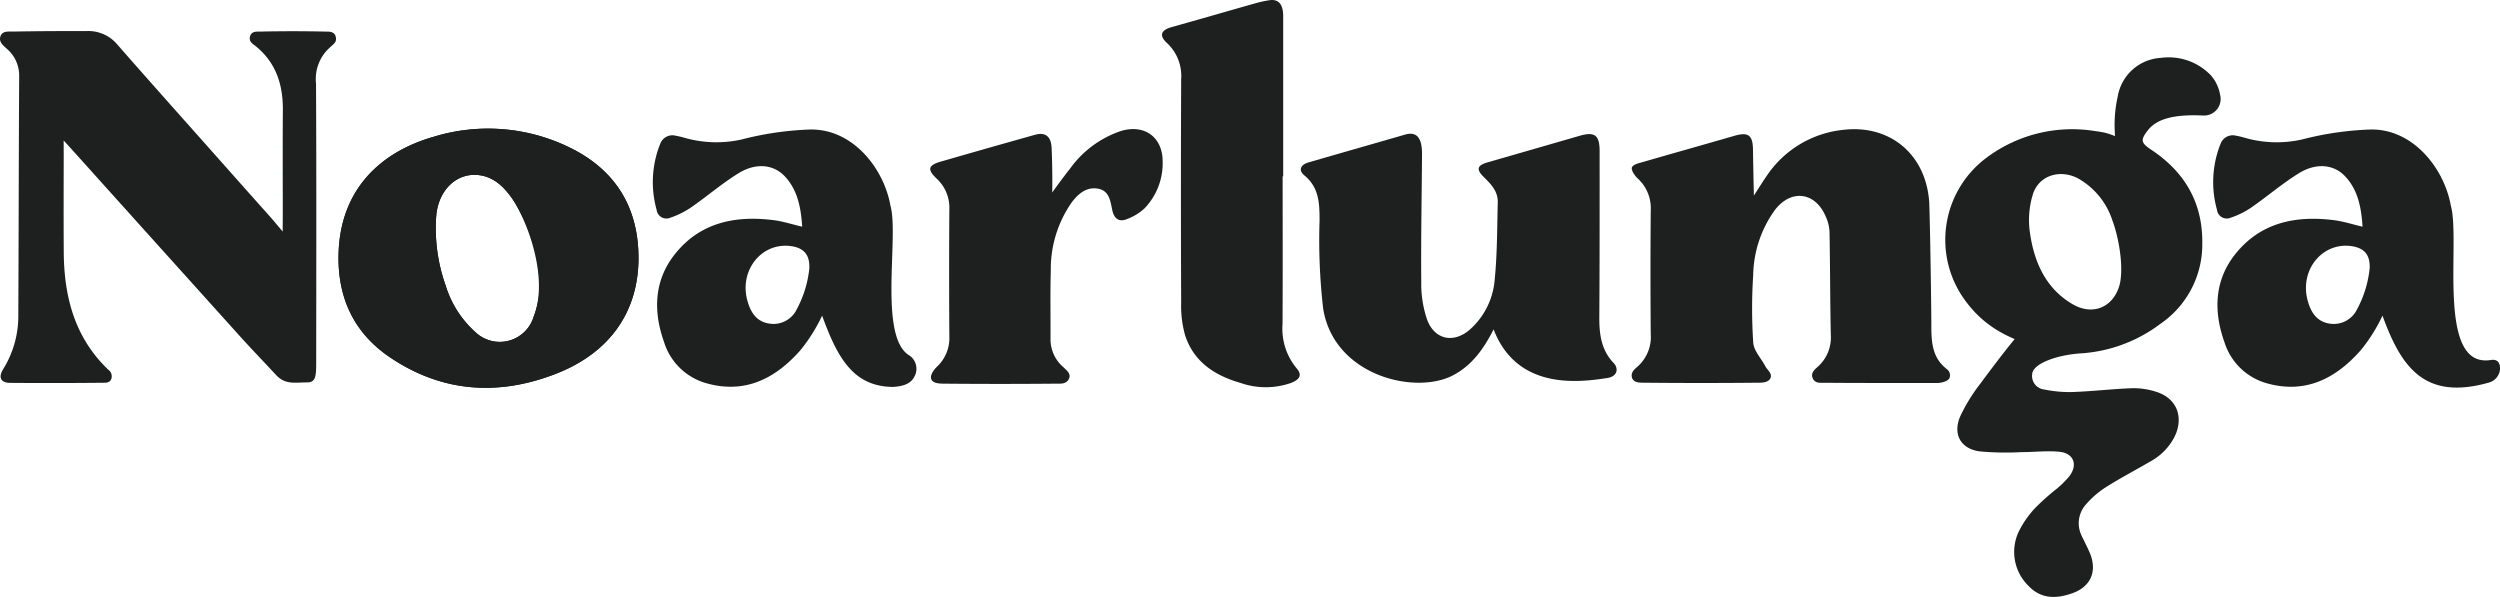
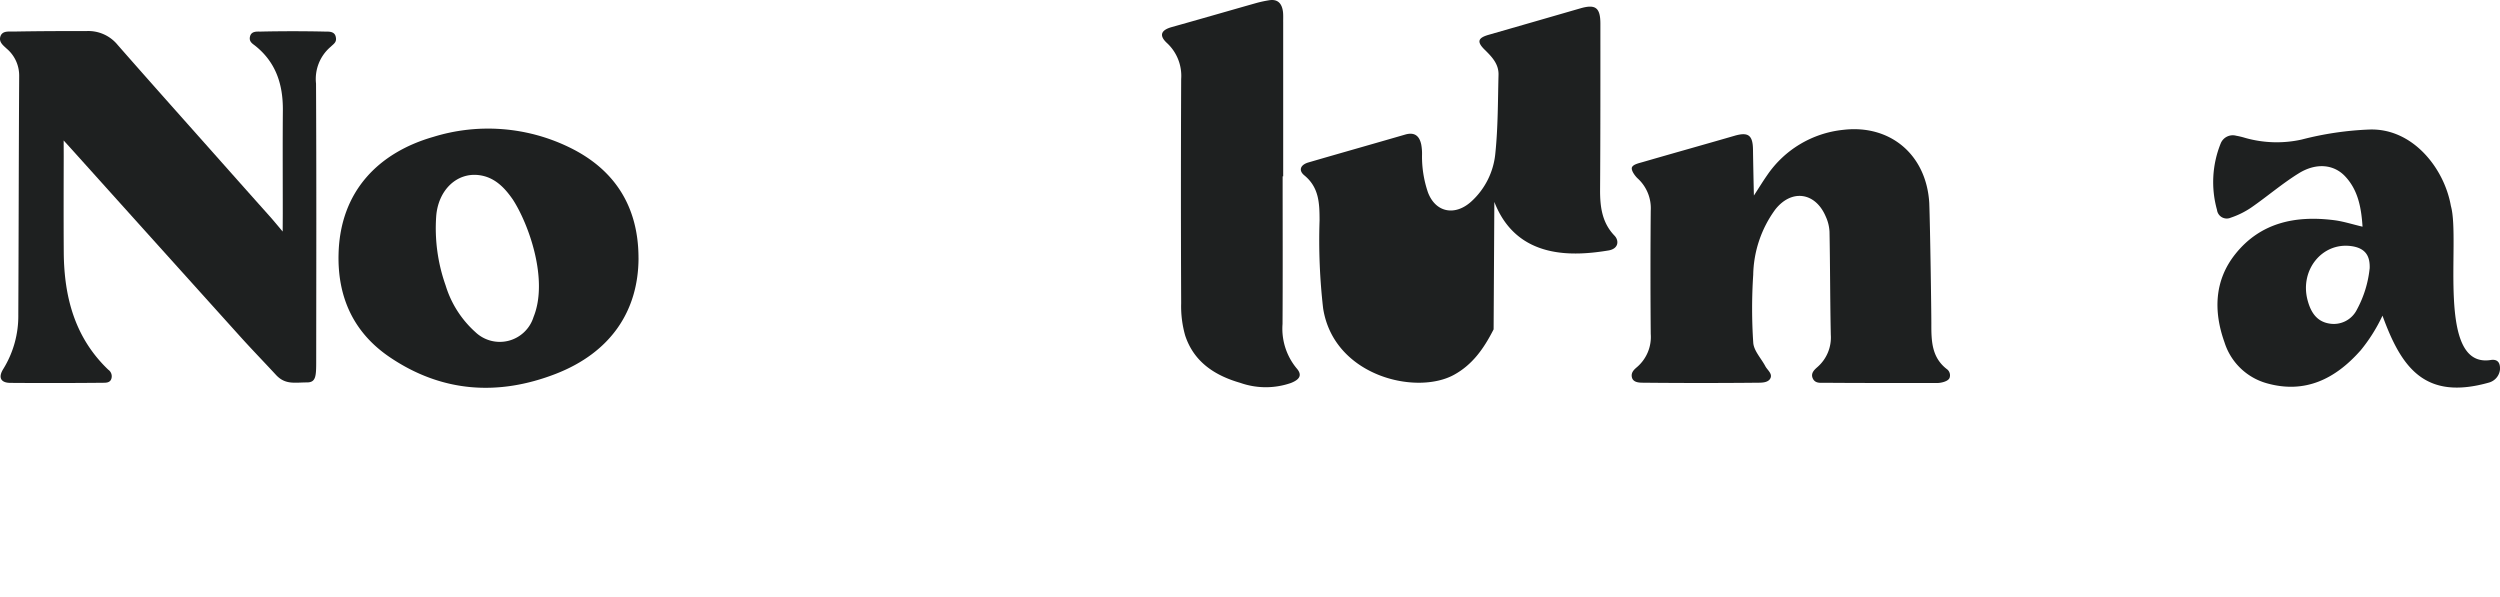
<svg xmlns="http://www.w3.org/2000/svg" width="352.176" height="84.088" viewBox="0 0 352.176 84.088">
  <defs>
    <clipPath id="clip-path">
      <path id="Path_37" data-name="Path 37" d="M0,56.64H352.176V-27.448H0Z" transform="translate(0 27.448)" fill="#1e2020" />
    </clipPath>
  </defs>
  <g id="Group_40" data-name="Group 40" transform="translate(0 27.448)">
    <g id="Group_39" data-name="Group 39" transform="translate(0 -27.448)" clip-path="url(#clip-path)">
      <g id="Group_29" data-name="Group 29" transform="translate(47.683 18.13)">
-         <path id="Path_27" data-name="Path 27" d="M19.082,15.3a8.3,8.3,0,0,0-.018-1.032A23.22,23.22,0,0,0,15.271,2.5C14.126.852,12.716-.582,10.6-.867,7.4-1.3,4.776,1.259,4.515,4.972a24.109,24.109,0,0,0,1.327,9.687,14.494,14.494,0,0,0,4.185,6.571,4.981,4.981,0,0,0,8.2-2.111,13.907,13.907,0,0,0,.855-3.817m13.936-4.5C33,18.323,29.033,24.131,21.377,27.112c-8.125,3.159-16.065,2.632-23.415-2.347C-7.1,21.328-9.4,16.353-9.24,10.223-9.019,1.366-3.566-4.053,4.108-6.262A26.134,26.134,0,0,1,23.27-4.785c6.381,3.091,9.742,8.324,9.748,15.587" transform="translate(9.247 7.416)" fill="#1e2020" />
-       </g>
+         </g>
      <g id="Group_30" data-name="Group 30" transform="translate(0 4.376)">
        <path id="Path_28" data-name="Path 28" d="M26.832,17.309c0-4.84-.028-9.675.012-14.515.031-3.633-.959-6.767-3.894-9.108-.365-.288-.931-.582-.726-1.339s1-.656,1.507-.662q4.513-.1,9.028,0c.515.009,1.336-.07,1.526.7s-.208.968-.7,1.437A5.944,5.944,0,0,0,31.516-1c.067,13.017.037,26.034.025,39.054,0,2.163-.025,3.054-1.3,3.054-1.728,0-3.048.358-4.362-1.054-1.749-1.89-3.462-3.652-5.187-5.57Q9.232,21.766-2.213,9.037c-.423-.475-1.823-2.013-1.823-2.013s.009,1.786.009,2.292c-.009,4.488-.025,8.979.006,13.464.046,6.3,1.556,12.034,6.271,16.537a1.128,1.128,0,0,1,.444,1.241c-.178.625-.781.594-1.21.6q-6.512.064-13.026.015c-1.366-.009-1.749-.769-.99-1.973a14.2,14.2,0,0,0,2.108-7.671c.055-11.219.058-22.444.123-33.662A4.958,4.958,0,0,0-12.063-5.91c-.438-.426-1.149-.907-.882-1.725s1.179-.674,1.777-.683C-7-8.388-4.833-8.388-.8-8.388A5.325,5.325,0,0,1,3.574-6.433c4.908,5.6,9.871,11.148,14.812,16.715q3.359,3.787,6.731,7.561c.383.432,1.7,2.01,1.7,2.01s.015-2.019.015-2.543" transform="translate(13.003 8.388)" fill="#1e2020" />
      </g>
      <g id="Group_31" data-name="Group 31" transform="translate(229.856 18.198)">
        <path id="Path_29" data-name="Path 29" d="M11.6,6.293c.781-1.2,1.284-2.031,1.835-2.815A14.789,14.789,0,0,1,24.163-2.955C30.725-3.743,35.878.463,36.3,7.329c.132,3.615.294,15.106.294,17.046-.006,2.472.055,4.791,2.267,6.44a1.087,1.087,0,0,1,.3,1.167c-.227.573-1.409.72-1.608.72-5.327,0-10.658.018-15.989-.028-.561-.006-1.333.138-1.676-.622s.3-1.271.7-1.63a5.514,5.514,0,0,0,1.841-4.516c-.1-4.834-.089-9.675-.181-14.512a5.832,5.832,0,0,0-.533-2.144C20.26,5.825,16.9,5.347,14.6,8.275a16.066,16.066,0,0,0-3.1,9.2,72.729,72.729,0,0,0,.006,9.564c.083,1.134,1.121,2.2,1.7,3.3.279.533.993,1.02.738,1.648s-1.091.674-1.639.677q-8.143.083-16.289,0c-.536,0-1.421-.012-1.6-.741s.365-1.155.748-1.489a5.586,5.586,0,0,0,1.9-4.644q-.074-8.681,0-17.358A5.671,5.671,0,0,0-4.763,3.9c-.411-.377-1.017-1.222-.8-1.618s.993-.551,1.526-.708C.261.329,4.581-.878,8.879-2.125c1.9-.548,2.558-.1,2.589,1.927.021,1.547.08,4.583.129,6.492" transform="translate(5.62 3.05)" fill="#1e2020" />
      </g>
      <g id="Group_32" data-name="Group 32" transform="translate(311.787 18.242)">
        <path id="Path_30" data-name="Path 30" d="M14.839,13.192c.061-1.63-.463-2.907-2.7-3.171-4.038-.475-7.138,3.4-6.06,7.585.423,1.627,1.216,3.008,3,3.324a3.641,3.641,0,0,0,3.98-1.988,15.474,15.474,0,0,0,1.774-5.75m-1.32,11.586C10,28.731,5.749,30.881.342,29.355a8.7,8.7,0,0,1-5.956-5.772c-1.565-4.378-1.431-8.743,1.55-12.456C-.5,6.682,4.453,5.7,9.827,6.382c1.287.162,2.54.573,4.007.916-.178-2.739-.649-5.144-2.414-7.052-1.587-1.725-4.071-2-6.547-.481C2.53,1.211.419,3.037-1.854,4.608A11.776,11.776,0,0,1-4.74,6.033a1.381,1.381,0,0,1-1.927-1.1,14.529,14.529,0,0,1,.515-9.35,1.834,1.834,0,0,1,2.178-1.1A11.041,11.041,0,0,1-2.7-5.21a16.28,16.28,0,0,0,7.938.239A44.79,44.79,0,0,1,14.71-6.384c6.152-.27,10.637,5.435,11.568,10.753,1.4,4.984-2.123,22.946,5.628,21.708.527-.083,1.379-.018,1.287,1.369a2.135,2.135,0,0,1-1.507,1.8c-9.126,2.6-12.4-2.154-15.042-9.414a23.324,23.324,0,0,1-3.125,4.948" transform="translate(7.191 6.393)" fill="#1e2020" />
      </g>
      <g id="Group_33" data-name="Group 33" transform="translate(47.685 18.128)">
        <path id="Path_31" data-name="Path 31" d="M16.513,6.682c-1.146-1.651-2.552-3.085-4.669-3.37-3.2-.432-5.824,2.126-6.087,5.839a24.118,24.118,0,0,0,1.33,9.687,14.494,14.494,0,0,0,4.185,6.571,4.979,4.979,0,0,0,8.2-2.114c2.141-5.263-.68-13.143-2.956-16.614m17.747,8.3c-.015,7.521-3.986,13.329-11.641,16.31C14.5,34.447,6.557,33.923-.793,28.942c-5.064-3.434-7.359-8.409-7.2-14.54C-7.774,5.546-2.324.126,5.35-2.082A26.125,26.125,0,0,1,24.515-.609c6.378,3.094,9.739,8.327,9.745,15.59" transform="translate(8.002 3.238)" fill="#1e2020" />
      </g>
      <g id="Group_34" data-name="Group 34" transform="translate(163.695 0.001)">
        <path id="Path_32" data-name="Path 32" d="M11.445,16.734c0,6.933.028,13.866-.015,20.8a8.756,8.756,0,0,0,1.976,6.231c.812.919.505,1.562-.787,2.074a10.8,10.8,0,0,1-7.129-.012C1.918,44.8-1.048,42.9-2.283,39.159A15.049,15.049,0,0,1-2.849,34.6q-.069-15.785,0-31.576a6.292,6.292,0,0,0-2-5.07C-6-3.109-5.7-3.872-4.179-4.295-.2-5.407,3.774-6.565,7.76-7.692a17.4,17.4,0,0,1,1.731-.374c1.253-.224,1.85.432,2,1.611.055.49.025.993.031,1.489v21.7Z" transform="translate(5.546 8.109)" fill="#1e2020" />
      </g>
      <g id="Group_35" data-name="Group 35" transform="translate(183.248 18.839)">
-         <path id="Path_33" data-name="Path 33" d="M18.293,18.562c-1.458,2.874-3.067,5.012-5.551,6.387-5.343,2.966-16.984.2-18.467-9.359a84.036,84.036,0,0,1-.5-12.377C-6.231.8-6.292-1.424-8.369-3.128c-.861-.708-.558-1.492.573-1.823C-3.253-6.274,1.3-7.558,5.84-8.878c1.3-.377,2,.172,2.258,1.409a7.068,7.068,0,0,1,.11,1.483C8.165,0,8.049,5.983,8.1,11.969a15.564,15.564,0,0,0,.836,5.254c1.084,2.861,3.82,3.352,6.1,1.29a10.484,10.484,0,0,0,3.394-6.807c.377-3.655.352-7.359.447-11.041.043-1.532-.937-2.546-1.951-3.541-1.134-1.115-.965-1.66.561-2.1q6.466-1.857,12.925-3.728c2.129-.613,2.815-.1,2.815,2.178,0,7.778.009,15.56-.043,23.341-.015,2.411.26,4.663,2.028,6.5.662.683.61,1.853-.861,2.092-4.709.766-12.855,1.437-16.062-6.841" transform="translate(8.865 8.995)" fill="#1e2020" />
+         <path id="Path_33" data-name="Path 33" d="M18.293,18.562c-1.458,2.874-3.067,5.012-5.551,6.387-5.343,2.966-16.984.2-18.467-9.359a84.036,84.036,0,0,1-.5-12.377C-6.231.8-6.292-1.424-8.369-3.128c-.861-.708-.558-1.492.573-1.823C-3.253-6.274,1.3-7.558,5.84-8.878c1.3-.377,2,.172,2.258,1.409a7.068,7.068,0,0,1,.11,1.483a15.564,15.564,0,0,0,.836,5.254c1.084,2.861,3.82,3.352,6.1,1.29a10.484,10.484,0,0,0,3.394-6.807c.377-3.655.352-7.359.447-11.041.043-1.532-.937-2.546-1.951-3.541-1.134-1.115-.965-1.66.561-2.1q6.466-1.857,12.925-3.728c2.129-.613,2.815-.1,2.815,2.178,0,7.778.009,15.56-.043,23.341-.015,2.411.26,4.663,2.028,6.5.662.683.61,1.853-.861,2.092-4.709.766-12.855,1.437-16.062-6.841" transform="translate(8.865 8.995)" fill="#1e2020" />
      </g>
      <g id="Group_36" data-name="Group 36" transform="translate(274.016 8.1)">
-         <path id="Path_34" data-name="Path 34" d="M16.572,21.5C15.732,24.75,12.8,26.03,9.89,24.318c-3.75-2.206-5.364-5.882-5.968-9.975A12.365,12.365,0,0,1,4.342,8.8C5.221,6.166,8.113,5.33,10.6,6.565a10.518,10.518,0,0,1,4.957,6.066c.738,1.927,1.614,6.118,1.017,8.866M28.18-2.252A2.342,2.342,0,0,0,30.695-5.19a5.555,5.555,0,0,0-1.314-2.73,8.215,8.215,0,0,0-7.022-2.445,6.545,6.545,0,0,0-6.081,5.438,18.293,18.293,0,0,0-.441,3.836c-.015.548.055,1.752.055,1.752a9,9,0,0,0-1.5-.5C13.95.07,13.514,0,13.07-.056A20.133,20.133,0,0,0-2.18,3.682,14.425,14.425,0,0,0-4.913,24.208,15.361,15.361,0,0,0,0,28.4c.585.331,1.173.582,1.755.855-1.394,1.673-3.639,4.657-4.794,6.222a24.729,24.729,0,0,0-2.861,4.635c-1.084,2.491.012,4.555,2.665,4.951a39.764,39.764,0,0,0,5.986.11c1.762,0,3.538-.218,5.285-.052,2.068.193,2.678,1.875,1.376,3.508A14.166,14.166,0,0,1,7.731,50.3,33.026,33.026,0,0,0,4.8,52.889,13.555,13.555,0,0,0,2.25,56.553a6.689,6.689,0,0,0,1.5,7.506c1.774,1.853,3.952,1.771,6.145.99,2.632-.941,3.538-3.146,2.426-5.732-.343-.806-.766-1.578-1.127-2.371a3.963,3.963,0,0,1,.665-4.464,12.529,12.529,0,0,1,2.76-2.374c2.037-1.287,4.169-2.4,6.253-3.618a8.186,8.186,0,0,0,3.431-3.52c1.342-2.822.239-5.459-2.708-6.326a10.267,10.267,0,0,0-3.25-.475c-2.785.1-5.566.432-8.351.536a17.693,17.693,0,0,1-4.075-.355,1.915,1.915,0,0,1-1.682-2.233c.144-1.388,3.364-2.613,6.767-2.849a20.769,20.769,0,0,0,11.259-4.148,13.541,13.541,0,0,0,5.928-11.3c.08-5.8-2.481-10.113-7.187-13.241-1.477-.98-1.556-1.369-.46-2.769,1.48-1.89,4.522-2.19,7.631-2.059" transform="translate(8.031 10.417)" fill="#1e2020" />
-       </g>
+         </g>
      <g id="Group_37" data-name="Group 37" transform="translate(91.978 18.243)">
-         <path id="Path_35" data-name="Path 35" d="M13.646,17.063a3.629,3.629,0,0,1-3.983,1.985c-1.786-.309-2.576-1.7-3-3.324C5.58,11.54,8.68,7.671,12.718,8.145c2.236.263,2.763,1.541,2.7,3.168a15.514,15.514,0,0,1-1.774,5.75m15.9,6.522c-4.439-2.592-1.477-16.758-2.69-21.092C25.928-2.831,21.443-8.529,15.288-8.26A44.733,44.733,0,0,0,5.816-6.848,16.324,16.324,0,0,1-2.125-7.09a11.423,11.423,0,0,0-1.268-.3,1.823,1.823,0,0,0-2.178,1.1,14.5,14.5,0,0,0-.518,9.347,1.385,1.385,0,0,0,1.93,1.1A11.968,11.968,0,0,0-1.277,2.732C1,1.161,3.107-.668,5.454-2.111c2.472-1.52,4.957-1.244,6.544.475,1.765,1.915,2.236,4.32,2.417,7.058-1.47-.343-2.72-.754-4.007-.919-5.377-.683-10.33.3-13.89,4.742C-6.466,12.961-6.6,17.327-5.036,21.7A8.69,8.69,0,0,0,.923,27.476C6.33,29,10.579,26.851,14.1,22.9a23.62,23.62,0,0,0,3.122-4.945c2.12,5.824,4.341,10.006,9.993,10.039.953-.067,2.368-.239,2.972-1.391a2.271,2.271,0,0,0-.637-3.018" transform="translate(6.613 8.269)" fill="#1e2020" />
-       </g>
+         </g>
      <g id="Group_38" data-name="Group 38" transform="translate(131.039 18.185)">
-         <path id="Path_36" data-name="Path 36" d="M11.58,6.013c.711-1,1.755-2.408,2.515-3.367a14.514,14.514,0,0,1,7.19-5.3c3.33-.99,5.891.916,5.848,4.387A9.136,9.136,0,0,1,24.581,8.25a7.385,7.385,0,0,1-2.491,1.52c-1.084.447-1.786-.049-2.046-1.225-.273-1.259-.4-2.745-1.955-3.051-1.648-.328-2.843.683-3.768,1.921a16.34,16.34,0,0,0-2.944,9.574c-.095,3.3-.021,6.6-.04,9.9a5.18,5.18,0,0,0,1.85,3.771c.392.392,1.109.9.729,1.633s-1.112.649-1.667.653q-8.019.074-16.035,0c-.564,0-1.461-.064-1.676-.628s.365-1.339.79-1.746A5.516,5.516,0,0,0-2.917,26.3q-.06-8.929,0-17.851a5.6,5.6,0,0,0-1.8-4.4C-6.072,2.76-5.9,2.181-4.1,1.66Q2.519-.252,9.153-2.111c1.425-.4,2.255.2,2.334,1.807.074,1.394.129,4.176.092,6.317" transform="translate(5.612 2.914)" fill="#1e2020" />
-       </g>
+         </g>
    </g>
  </g>
</svg>